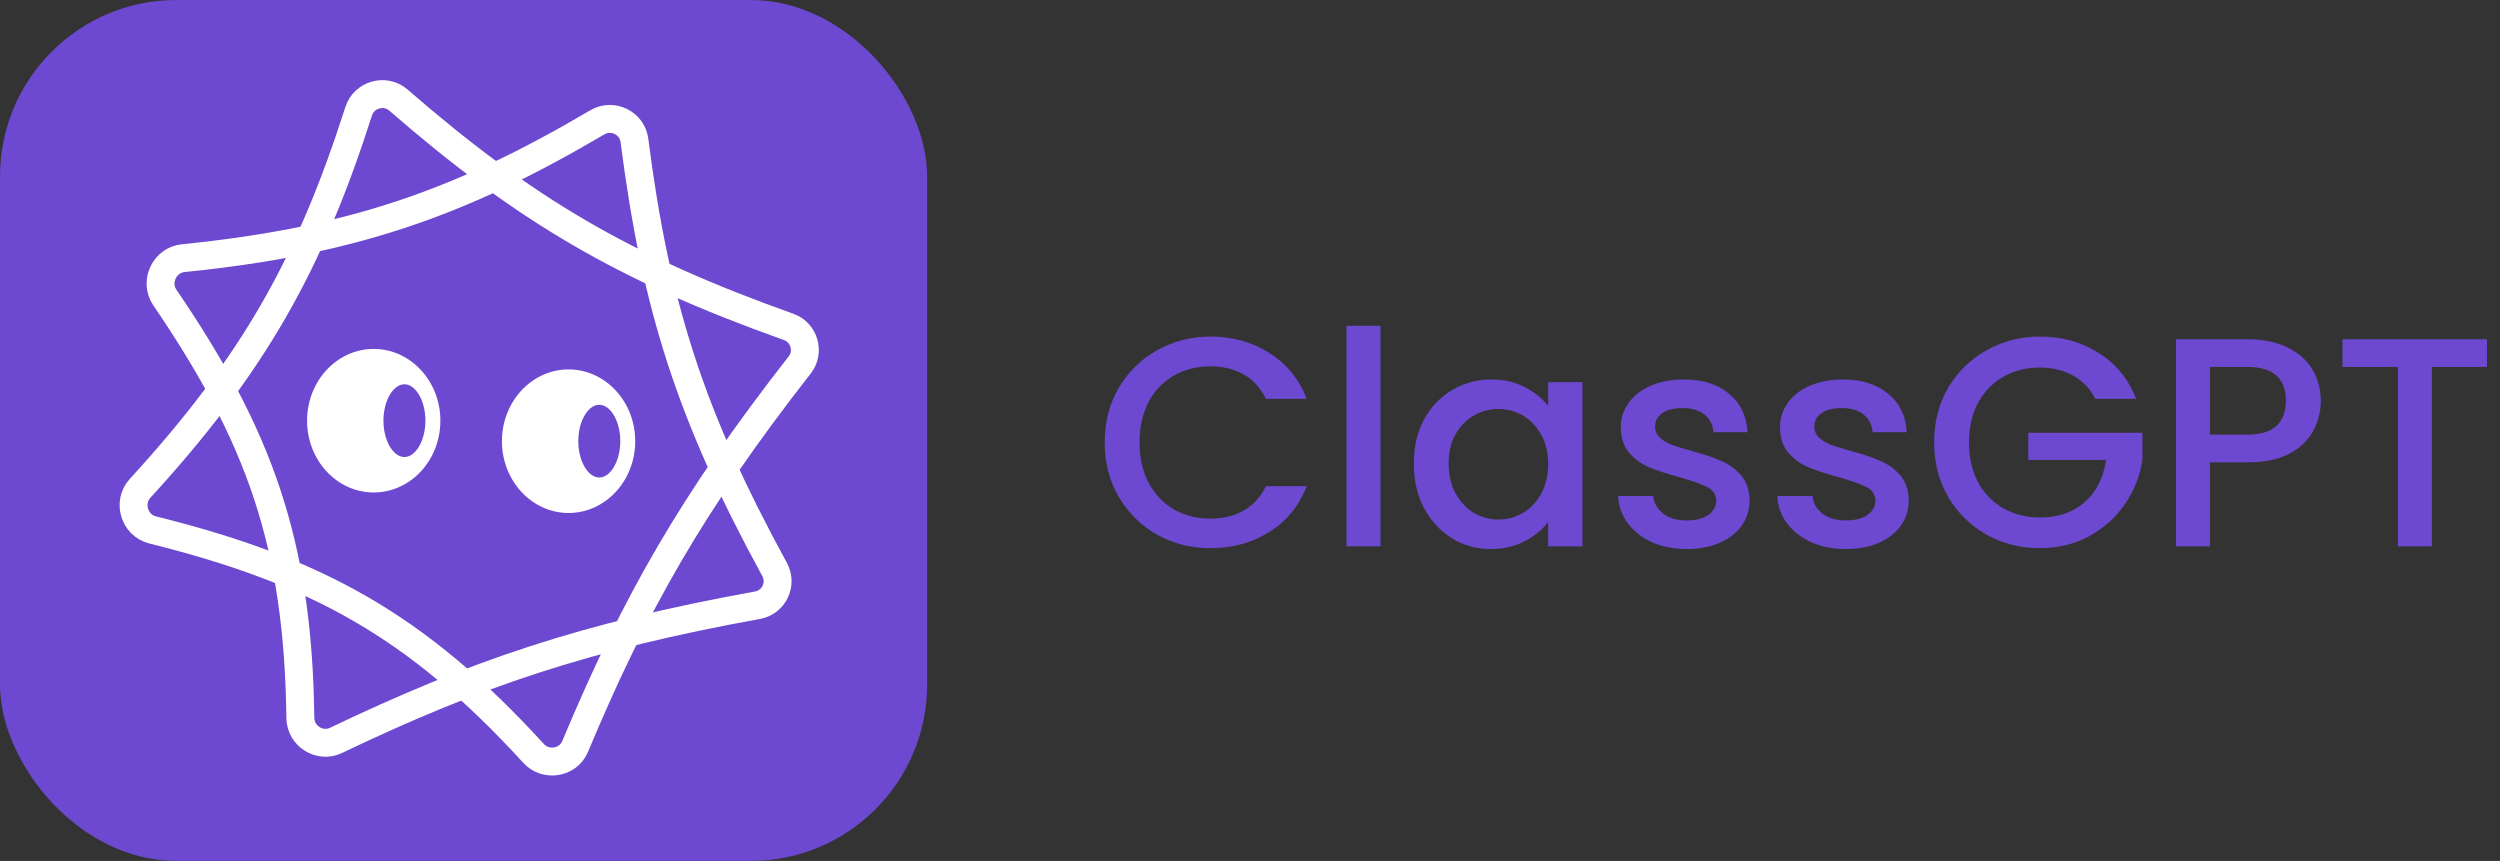
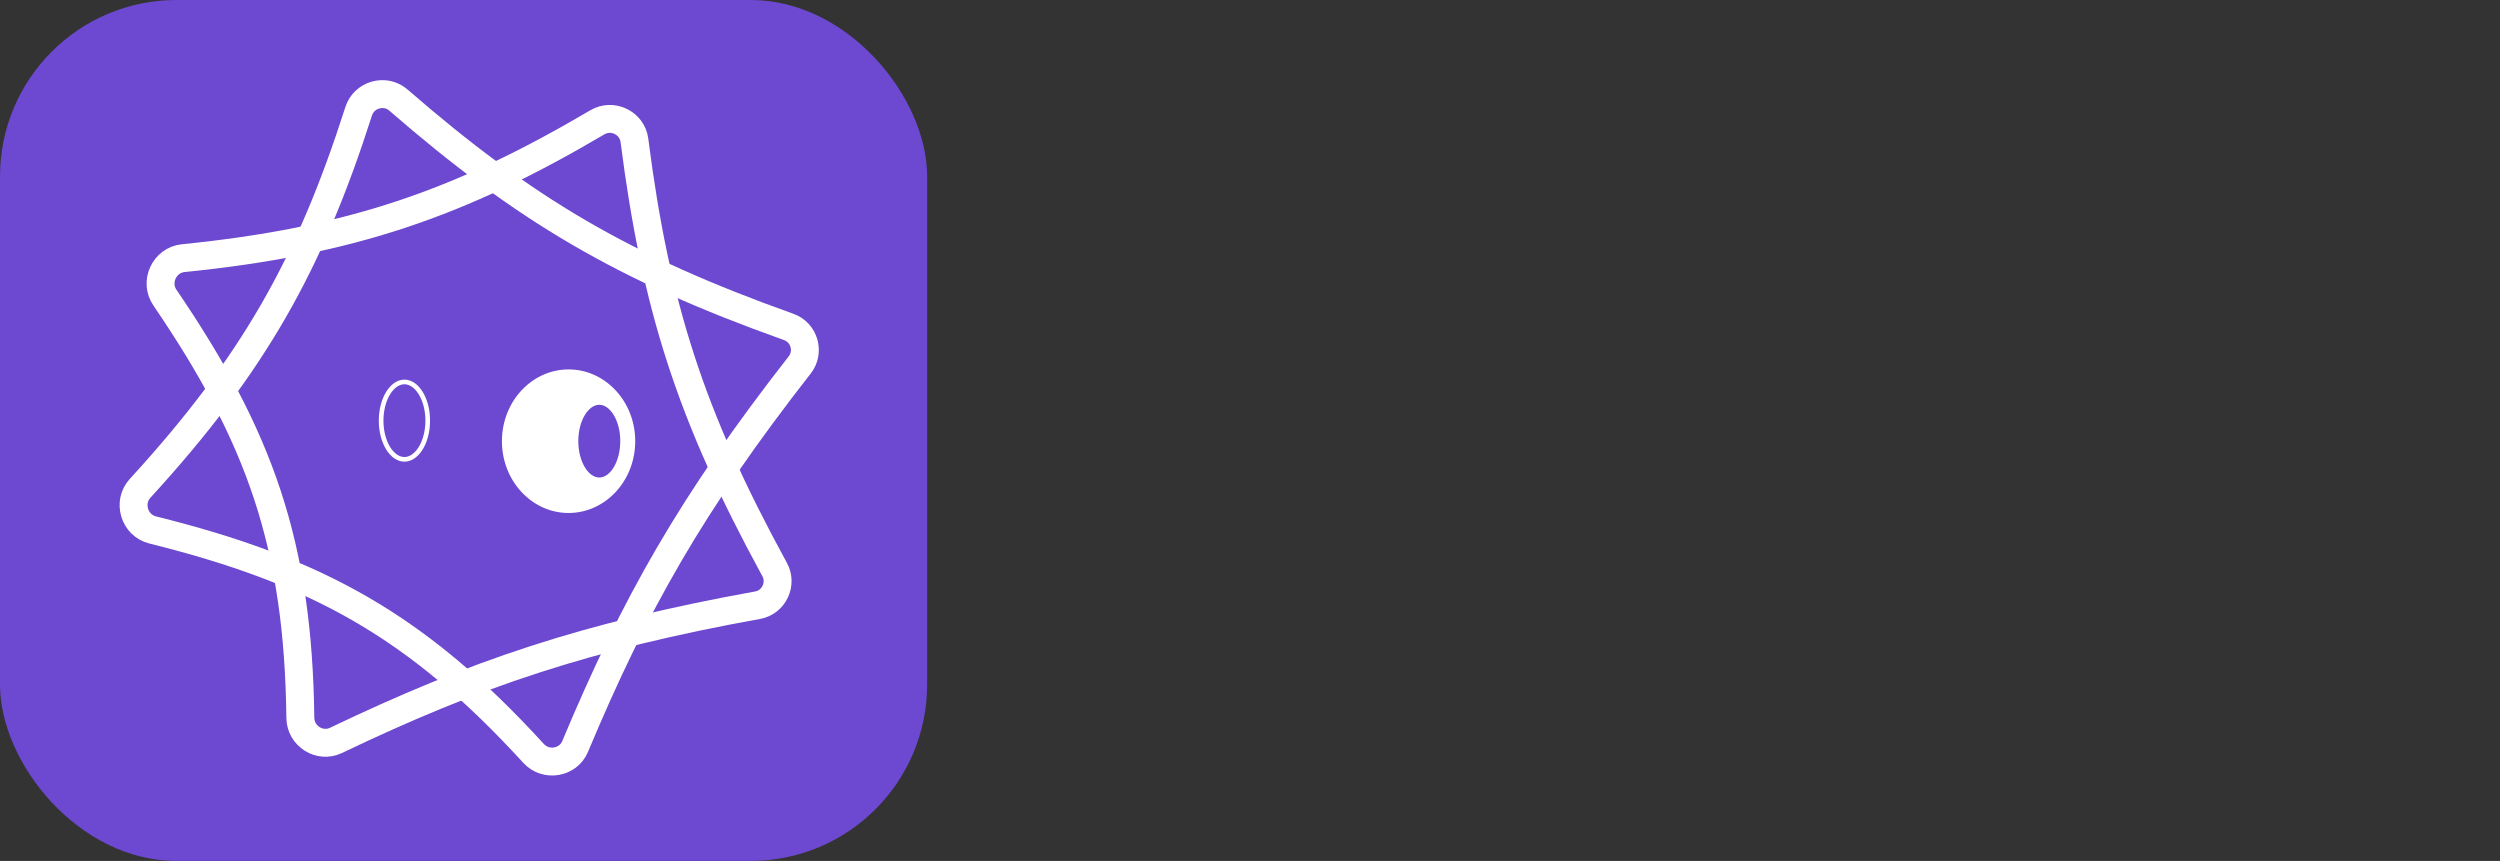
<svg xmlns="http://www.w3.org/2000/svg" width="151" height="52" viewBox="0 0 151 52" fill="none">
  <rect x="0" y="0" width="151" height="52" fill="#333333" stroke="none" />
  <rect width="56" height="52" rx="10.658" fill="#6D48D0" />
  <path d="M36.08 7.388C36.998 6.846 38.185 7.428 38.319 8.478C39.6 18.472 41.694 25.075 46.788 34.399C47.268 35.276 46.741 36.376 45.764 36.553C35.309 38.446 28.683 40.708 20.286 44.723C19.318 45.186 18.154 44.467 18.141 43.362C18.078 38.147 17.47 33.893 16.148 29.882C14.825 25.872 12.802 22.145 9.957 17.97C9.315 17.028 9.931 15.708 11.062 15.593C21.193 14.57 27.759 12.293 36.08 7.388Z" stroke="white" stroke-width="1.686" />
  <path d="M21.664 6.72C21.989 5.705 23.262 5.349 24.061 6.042C31.67 12.647 37.629 16.18 47.637 19.746C48.579 20.081 48.919 21.253 48.307 22.036C41.766 30.408 38.328 36.507 34.735 45.093C34.321 46.083 32.974 46.321 32.228 45.506C28.71 41.656 25.424 38.887 21.767 36.774C18.111 34.663 14.12 33.228 9.217 32.008C8.111 31.732 7.691 30.337 8.459 29.498C15.338 21.99 18.721 15.92 21.664 6.72Z" stroke="white" stroke-width="1.686" />
-   <path d="M22.573 21.215C24.709 21.215 26.458 23.083 26.458 25.41C26.458 27.737 24.709 29.605 22.573 29.605C20.437 29.605 18.688 27.737 18.688 25.41C18.688 23.083 20.437 21.215 22.573 21.215Z" fill="white" stroke="white" stroke-width="0.281" />
  <path d="M24.428 23.07C24.789 23.07 25.138 23.305 25.403 23.73C25.668 24.152 25.835 24.745 25.835 25.407C25.835 26.069 25.668 26.662 25.403 27.085C25.138 27.509 24.789 27.744 24.428 27.744C24.066 27.744 23.717 27.51 23.451 27.085C23.187 26.662 23.02 26.069 23.02 25.407C23.02 24.745 23.187 24.152 23.451 23.73C23.717 23.305 24.066 23.07 24.428 23.07Z" fill="#6D48D0" stroke="white" stroke-width="0.281" />
  <path d="M34.343 22.453C36.479 22.453 38.227 24.322 38.227 26.648C38.227 28.975 36.479 30.843 34.343 30.844C32.207 30.844 30.457 28.975 30.457 26.648C30.457 24.322 32.206 22.453 34.343 22.453Z" fill="white" stroke="white" stroke-width="0.281" />
  <path d="M36.197 24.309C36.559 24.309 36.907 24.543 37.173 24.968C37.437 25.39 37.605 25.983 37.605 26.645C37.605 27.308 37.437 27.901 37.173 28.323C36.907 28.748 36.559 28.982 36.197 28.982C35.836 28.982 35.486 28.748 35.221 28.323C34.956 27.901 34.789 27.308 34.789 26.645C34.789 25.983 34.956 25.39 35.221 24.968C35.486 24.543 35.836 24.309 36.197 24.309Z" fill="#6D48D0" stroke="white" stroke-width="0.281" />
-   <path d="M66.724 26.718C66.724 25.494 67.006 24.396 67.57 23.424C68.146 22.452 68.92 21.696 69.892 21.156C70.876 20.604 71.95 20.328 73.114 20.328C74.446 20.328 75.628 20.658 76.66 21.318C77.704 21.966 78.46 22.89 78.928 24.09H76.462C76.138 23.43 75.688 22.938 75.112 22.614C74.536 22.29 73.87 22.128 73.114 22.128C72.286 22.128 71.548 22.314 70.9 22.686C70.252 23.058 69.742 23.592 69.37 24.288C69.01 24.984 68.83 25.794 68.83 26.718C68.83 27.642 69.01 28.452 69.37 29.148C69.742 29.844 70.252 30.384 70.9 30.768C71.548 31.14 72.286 31.326 73.114 31.326C73.87 31.326 74.536 31.164 75.112 30.84C75.688 30.516 76.138 30.024 76.462 29.364H78.928C78.46 30.564 77.704 31.488 76.66 32.136C75.628 32.784 74.446 33.108 73.114 33.108C71.938 33.108 70.864 32.838 69.892 32.298C68.92 31.746 68.146 30.984 67.57 30.012C67.006 29.04 66.724 27.942 66.724 26.718ZM83.382 19.68V33H81.329V19.68H83.382ZM85.392 27.996C85.392 27 85.596 26.118 86.004 25.35C86.424 24.582 86.988 23.988 87.696 23.568C88.416 23.136 89.208 22.92 90.072 22.92C90.852 22.92 91.53 23.076 92.106 23.388C92.694 23.688 93.162 24.066 93.51 24.522V23.082H95.58V33H93.51V31.524C93.162 31.992 92.688 32.382 92.088 32.694C91.488 33.006 90.804 33.162 90.036 33.162C89.184 33.162 88.404 32.946 87.696 32.514C86.988 32.07 86.424 31.458 86.004 30.678C85.596 29.886 85.392 28.992 85.392 27.996ZM93.51 28.032C93.51 27.348 93.366 26.754 93.078 26.25C92.802 25.746 92.436 25.362 91.98 25.098C91.524 24.834 91.032 24.702 90.504 24.702C89.976 24.702 89.484 24.834 89.028 25.098C88.572 25.35 88.2 25.728 87.912 26.232C87.636 26.724 87.498 27.312 87.498 27.996C87.498 28.68 87.636 29.28 87.912 29.796C88.2 30.312 88.572 30.708 89.028 30.984C89.496 31.248 89.988 31.38 90.504 31.38C91.032 31.38 91.524 31.248 91.98 30.984C92.436 30.72 92.802 30.336 93.078 29.832C93.366 29.316 93.51 28.716 93.51 28.032ZM101.875 33.162C101.095 33.162 100.393 33.024 99.769 32.748C99.157 32.46 98.671 32.076 98.311 31.596C97.951 31.104 97.759 30.558 97.735 29.958H99.859C99.895 30.378 100.093 30.732 100.453 31.02C100.825 31.296 101.287 31.434 101.839 31.434C102.415 31.434 102.859 31.326 103.171 31.11C103.495 30.882 103.657 30.594 103.657 30.246C103.657 29.874 103.477 29.598 103.117 29.418C102.769 29.238 102.211 29.04 101.443 28.824C100.699 28.62 100.093 28.422 99.625 28.23C99.157 28.038 98.749 27.744 98.401 27.348C98.065 26.952 97.897 26.43 97.897 25.782C97.897 25.254 98.053 24.774 98.365 24.342C98.677 23.898 99.121 23.55 99.697 23.298C100.285 23.046 100.957 22.92 101.713 22.92C102.841 22.92 103.747 23.208 104.431 23.784C105.127 24.348 105.499 25.122 105.547 26.106H103.495C103.459 25.662 103.279 25.308 102.955 25.044C102.631 24.78 102.193 24.648 101.641 24.648C101.101 24.648 100.687 24.75 100.399 24.954C100.111 25.158 99.967 25.428 99.967 25.764C99.967 26.028 100.063 26.25 100.255 26.43C100.447 26.61 100.681 26.754 100.957 26.862C101.233 26.958 101.641 27.084 102.181 27.24C102.901 27.432 103.489 27.63 103.945 27.834C104.413 28.026 104.815 28.314 105.151 28.698C105.487 29.082 105.661 29.592 105.673 30.228C105.673 30.792 105.517 31.296 105.205 31.74C104.893 32.184 104.449 32.532 103.873 32.784C103.309 33.036 102.643 33.162 101.875 33.162ZM111.49 33.162C110.71 33.162 110.008 33.024 109.384 32.748C108.772 32.46 108.286 32.076 107.926 31.596C107.566 31.104 107.374 30.558 107.35 29.958H109.474C109.51 30.378 109.708 30.732 110.068 31.02C110.44 31.296 110.902 31.434 111.454 31.434C112.03 31.434 112.474 31.326 112.786 31.11C113.11 30.882 113.272 30.594 113.272 30.246C113.272 29.874 113.092 29.598 112.732 29.418C112.384 29.238 111.826 29.04 111.058 28.824C110.314 28.62 109.708 28.422 109.24 28.23C108.772 28.038 108.364 27.744 108.016 27.348C107.68 26.952 107.512 26.43 107.512 25.782C107.512 25.254 107.668 24.774 107.98 24.342C108.292 23.898 108.736 23.55 109.312 23.298C109.9 23.046 110.572 22.92 111.328 22.92C112.456 22.92 113.362 23.208 114.046 23.784C114.742 24.348 115.114 25.122 115.162 26.106H113.11C113.074 25.662 112.894 25.308 112.57 25.044C112.246 24.78 111.808 24.648 111.256 24.648C110.716 24.648 110.302 24.75 110.014 24.954C109.726 25.158 109.582 25.428 109.582 25.764C109.582 26.028 109.678 26.25 109.87 26.43C110.062 26.61 110.296 26.754 110.572 26.862C110.848 26.958 111.256 27.084 111.796 27.24C112.516 27.432 113.104 27.63 113.56 27.834C114.028 28.026 114.43 28.314 114.766 28.698C115.102 29.082 115.276 29.592 115.288 30.228C115.288 30.792 115.132 31.296 114.82 31.74C114.508 32.184 114.064 32.532 113.488 32.784C112.924 33.036 112.258 33.162 111.49 33.162ZM126.559 24.09C126.235 23.466 125.785 22.998 125.209 22.686C124.633 22.362 123.967 22.2 123.211 22.2C122.383 22.2 121.645 22.386 120.997 22.758C120.349 23.13 119.839 23.658 119.467 24.342C119.107 25.026 118.927 25.818 118.927 26.718C118.927 27.618 119.107 28.416 119.467 29.112C119.839 29.796 120.349 30.324 120.997 30.696C121.645 31.068 122.383 31.254 123.211 31.254C124.327 31.254 125.233 30.942 125.929 30.318C126.625 29.694 127.051 28.848 127.207 27.78H122.509V26.142H129.403V27.744C129.271 28.716 128.923 29.61 128.359 30.426C127.807 31.242 127.081 31.896 126.181 32.388C125.293 32.868 124.303 33.108 123.211 33.108C122.035 33.108 120.961 32.838 119.989 32.298C119.017 31.746 118.243 30.984 117.667 30.012C117.103 29.04 116.821 27.942 116.821 26.718C116.821 25.494 117.103 24.396 117.667 23.424C118.243 22.452 119.017 21.696 119.989 21.156C120.973 20.604 122.047 20.328 123.211 20.328C124.543 20.328 125.725 20.658 126.757 21.318C127.801 21.966 128.557 22.89 129.025 24.09H126.559ZM140.175 24.216C140.175 24.852 140.025 25.452 139.725 26.016C139.425 26.58 138.945 27.042 138.285 27.402C137.625 27.75 136.779 27.924 135.747 27.924H133.479V33H131.427V20.49H135.747C136.707 20.49 137.517 20.658 138.177 20.994C138.849 21.318 139.347 21.762 139.671 22.326C140.007 22.89 140.175 23.52 140.175 24.216ZM135.747 26.25C136.527 26.25 137.109 26.076 137.493 25.728C137.877 25.368 138.069 24.864 138.069 24.216C138.069 22.848 137.295 22.164 135.747 22.164H133.479V26.25H135.747ZM150.214 20.49V22.164H146.884V33H144.832V22.164H141.484V20.49H150.214Z" fill="#6D48D0" />
</svg>